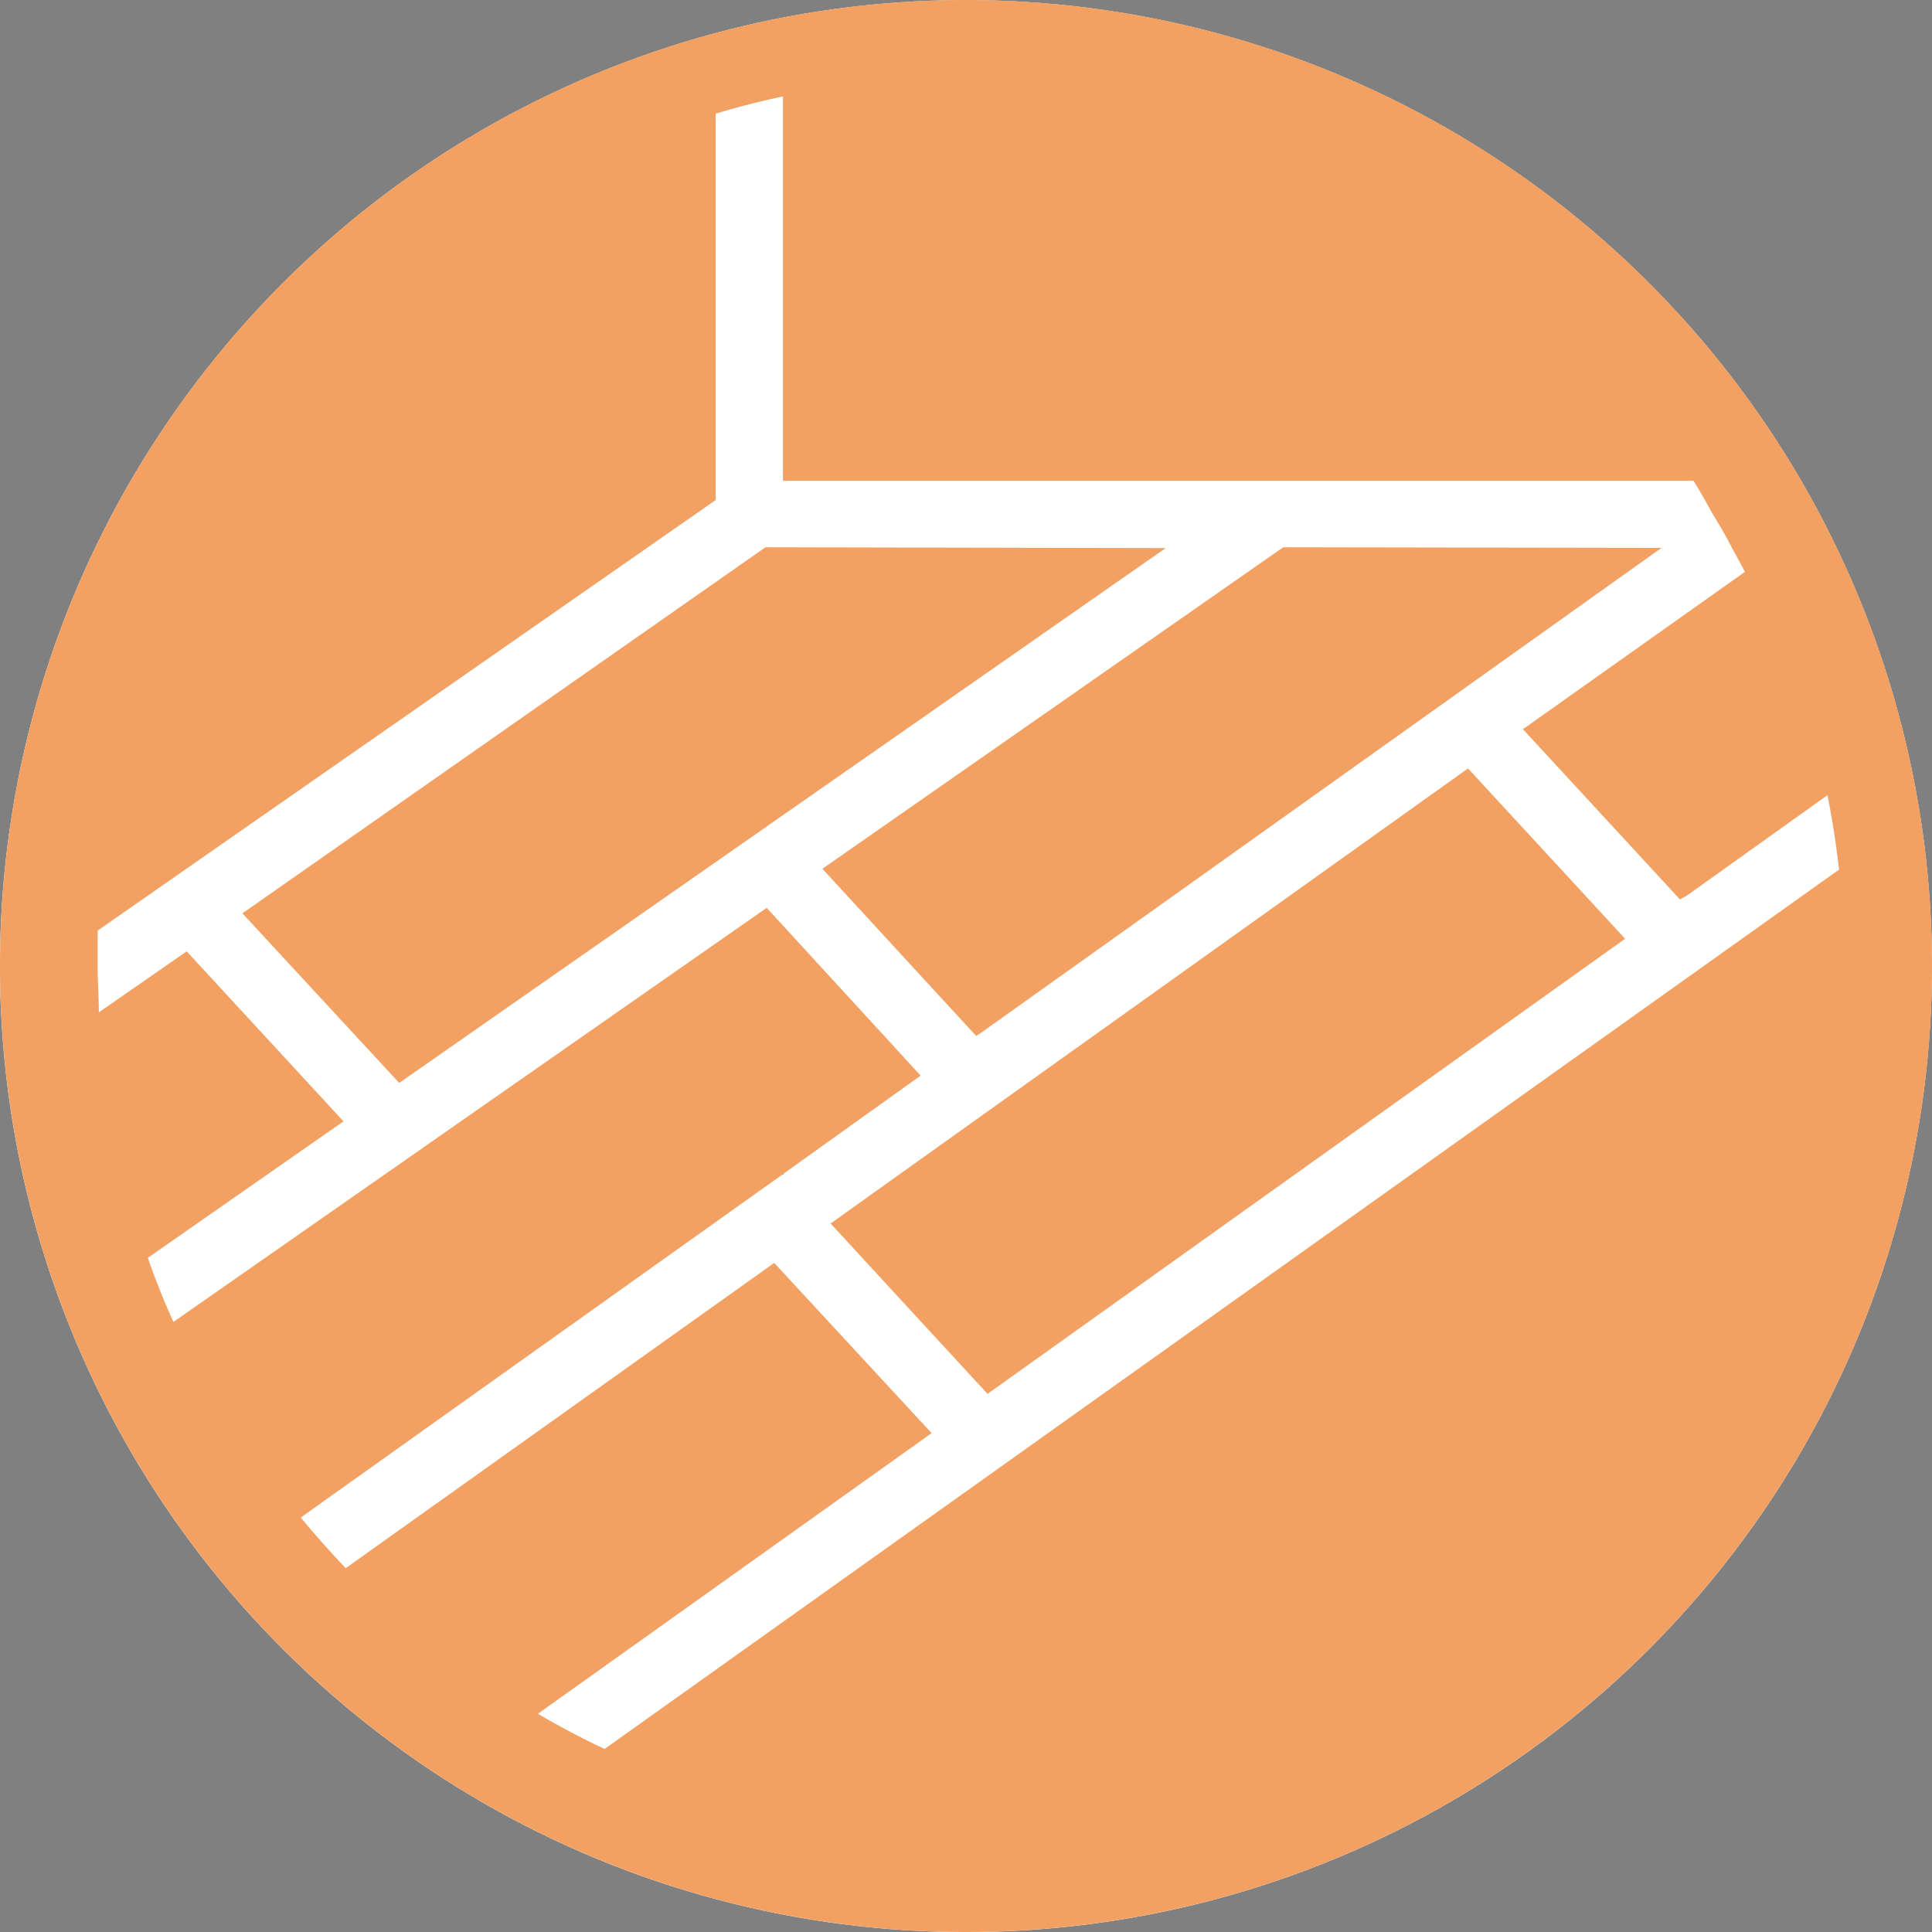
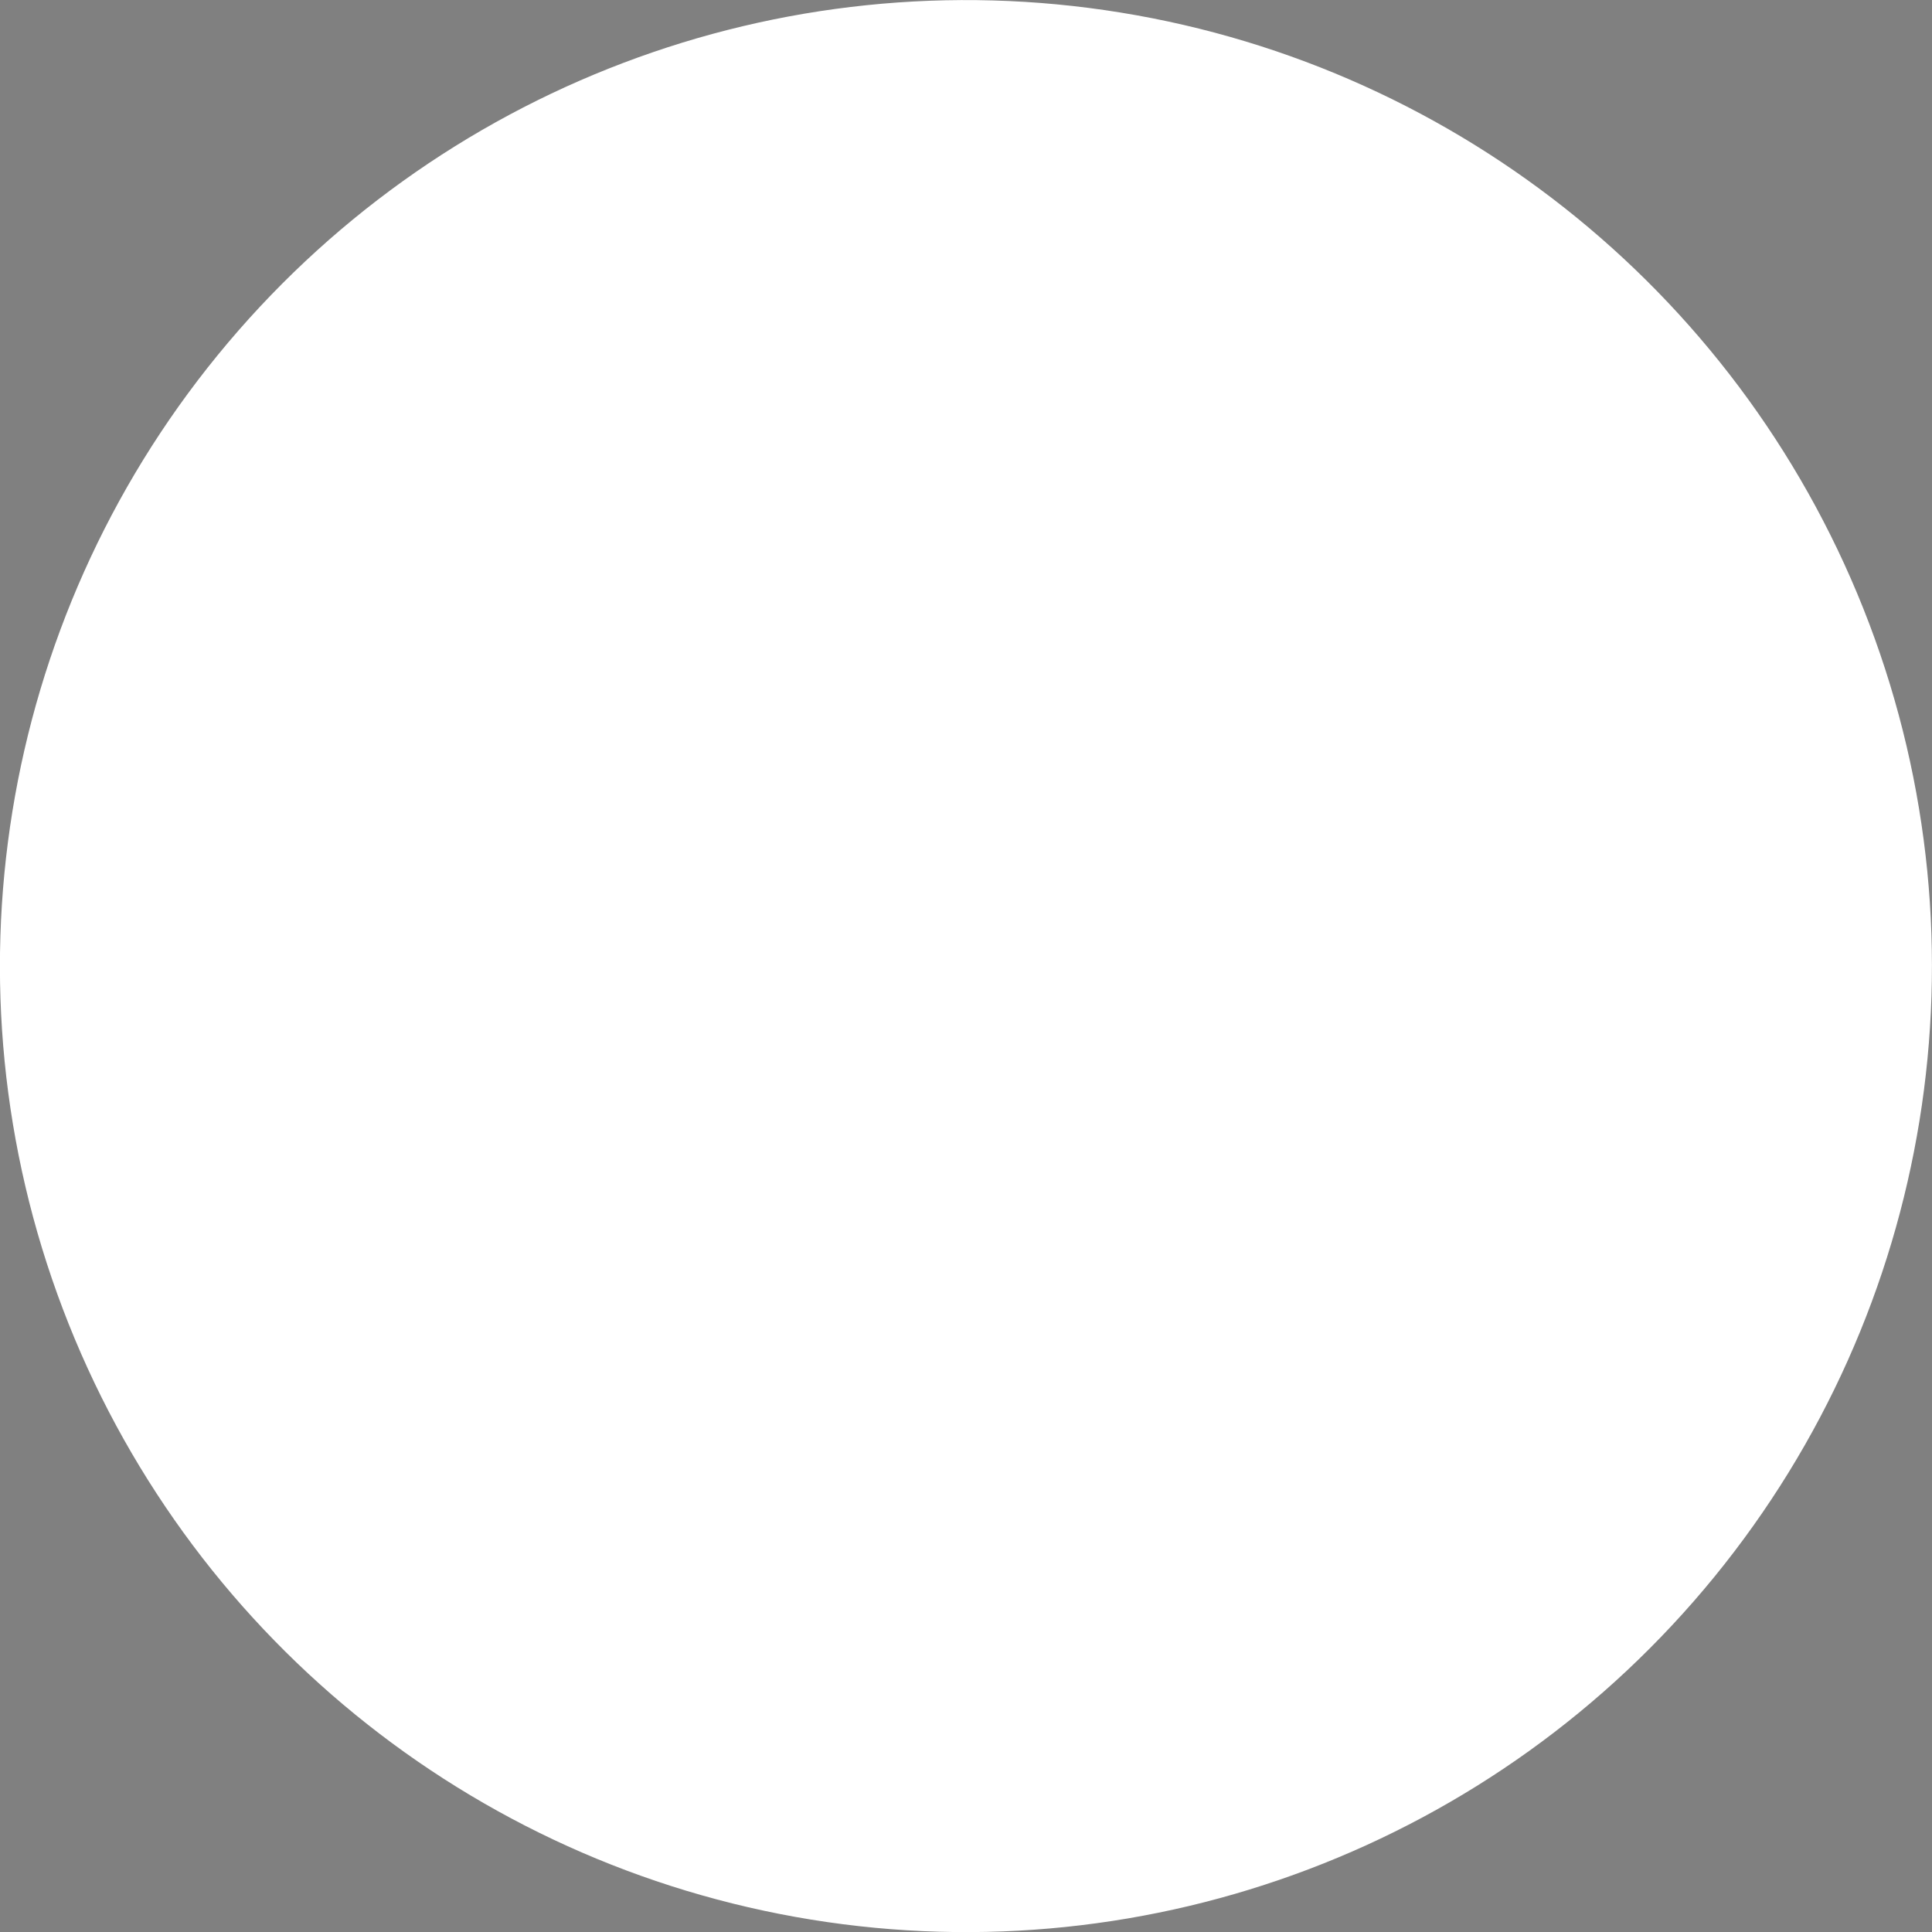
<svg xmlns="http://www.w3.org/2000/svg" id="Слой_1" data-name="Слой 1" viewBox="0 0 95 95">
  <rect x="0" y="0" width="95" height="95" fill="#808080" stroke="none" />
  <defs>
    <style>
      .cls-1 {
        fill: #fff;
      }

      .cls-2 {
        fill: #f2a163;
      }
    </style>
  </defs>
  <title>floors</title>
  <circle class="cls-1" cx="47.5" cy="47.5" r="47.5" transform="translate(-7 86.78) rotate(-80.78)" />
-   <path class="cls-2" d="M37.64,26.91l-25.72,18,7.71,8.34,37.69-26.3Zm0,0-25.72,18,7.71,8.34,37.69-26.3Zm0,0-25.72,18,7.71,8.34,37.69-26.3Zm0,0-25.72,18,7.71,8.34,37.69-26.3Zm0,0-25.72,18,7.71,8.34,37.69-26.3Zm0,0-25.72,18,7.71,8.34,37.69-26.3Zm0,0-25.72,18,7.71,8.34,37.69-26.3Zm0,0-25.72,18,7.71,8.34,37.69-26.3Zm25.46,0L40.44,42.72,48,50.94l.16-.12L81.7,26.94l0,0Zm-25.46,0-25.72,18,7.71,8.34,37.69-26.3Zm0,0-25.72,18,7.71,8.34,37.69-26.3Zm25.46,0L40.44,42.72,48,50.94l.16-.12L81.7,26.94l0,0Zm0,0L40.44,42.72,48,50.94l.16-.12L81.7,26.94l0,0Zm-25.46,0-25.72,18,7.71,8.34,37.69-26.3Zm0,0-25.72,18,7.71,8.34,37.69-26.3Zm25.46,0L40.44,42.72,48,50.94l.16-.12L81.7,26.94l0,0Zm0,0L40.44,42.72,48,50.94l.16-.12L81.7,26.94l0,0Zm-25.46,0-25.72,18,7.71,8.34,37.69-26.3Zm0,0-25.72,18,7.71,8.34,37.69-26.3Zm25.46,0L40.44,42.72,48,50.94l.16-.12L81.7,26.94l0,0Zm0,0L40.44,42.72,48,50.94l.16-.12L81.7,26.94l0,0Zm9.08,10.88L41,60.05l-.16.11,7.72,8.38.35-.25,31-22.13ZM37.64,26.91l-25.72,18,7.71,8.34,37.69-26.3Zm0,0-25.72,18,7.71,8.34,37.69-26.3ZM72.18,37.79,41,60.05l-.16.11,7.72,8.38.35-.25,31-22.13ZM63.1,26.91,40.44,42.72,48,50.94l.16-.12L81.7,26.94l0,0Zm0,0L40.44,42.72,48,50.94l.16-.12L81.7,26.94l0,0Zm9.08,10.88L41,60.05l-.16.11,7.72,8.38.35-.25,31-22.13ZM37.64,26.91l-25.72,18,7.71,8.34,37.69-26.3Zm0,0-25.72,18,7.71,8.34,37.69-26.3ZM72.18,37.79,41,60.05l-.16.11,7.72,8.38.35-.25,31-22.13ZM63.1,26.91,40.44,42.72,48,50.94l.16-.12L81.7,26.94l0,0Zm0,0L40.44,42.72,48,50.94l.16-.12L81.7,26.94l0,0ZM41,60.05l-.16.11,7.72,8.38.35-.25,31-22.13-7.72-8.37ZM37.64,26.91l-25.72,18,7.71,8.34,37.69-26.3ZM47.5,0A47.5,47.5,0,1,0,95,47.5,47.5,47.5,0,0,0,47.5,0ZM29.73,86c-1.12-.53-2.21-1.1-3.28-1.73L45.81,70.47,38.07,62.1,17,77.11c-.76-.8-1.5-1.63-2.21-2.49L38.41,57.8l0,0,.08-.06,6.78-4.85L37.7,44.64,8.53,65c-.46-1-.89-2.08-1.26-3.15l9.62-6.71L9.18,46.78l-4.32,3c0-.75-.06-1.52-.06-2.29,0-.58,0-1.16,0-1.73L35.19,24.59v-19c1.09-.33,2.19-.61,3.31-.85v18.9l44.77,0c.33.5.92,1.59.92,1.59.35.57.7,1.16,1,1.76.21.37.42.76.61,1.13L75.05,35.74l-.17.11,7.73,8.38L83,44l6.86-4.9q.36,1.81.57,3.66ZM48.19,50.82,81.7,26.94l0,0H63.1L40.44,42.72,48,50.94ZM41,60.05l-.16.11,7.72,8.38.35-.25,31-22.13-7.72-8.37ZM37.64,26.91l-25.72,18,7.71,8.34,37.69-26.3Zm0,0-25.72,18,7.71,8.34,37.69-26.3ZM72.18,37.79,41,60.05l-.16.11,7.72,8.38.35-.25,31-22.13ZM63.1,26.91,40.44,42.72,48,50.94l.16-.12L81.7,26.94l0,0Zm0,0L40.44,42.72,48,50.94l.16-.12L81.7,26.94l0,0Zm9.08,10.88L41,60.05l-.16.11,7.72,8.38.35-.25,31-22.13ZM37.64,26.91l-25.72,18,7.71,8.34,37.69-26.3Zm0,0-25.72,18,7.71,8.34,37.69-26.3ZM72.18,37.79,41,60.05l-.16.11,7.72,8.38.35-.25,31-22.13ZM63.1,26.91,40.44,42.72,48,50.94l.16-.12L81.7,26.94l0,0Zm0,0L40.44,42.72,48,50.94l.16-.12L81.7,26.94l0,0Zm9.08,10.88L41,60.05l-.16.11,7.72,8.38.35-.25,31-22.13ZM37.64,26.91l-25.72,18,7.71,8.34,37.69-26.3Zm0,0-25.72,18,7.71,8.34,37.69-26.3ZM72.18,37.79,41,60.05l-.16.11,7.72,8.38.35-.25,31-22.13ZM63.1,26.91,40.44,42.72,48,50.94l.16-.12L81.7,26.94l0,0Zm0,0L40.44,42.72,48,50.94l.16-.12L81.7,26.94l0,0Zm-25.46,0-25.72,18,7.71,8.34,37.69-26.3Zm0,0-25.72,18,7.71,8.34,37.69-26.3Zm25.46,0L40.44,42.72,48,50.94l.16-.12L81.7,26.94l0,0Zm0,0L40.44,42.72,48,50.94l.16-.12L81.7,26.94l0,0Zm-25.46,0-25.72,18,7.71,8.34,37.69-26.3Zm0,0-25.72,18,7.71,8.34,37.69-26.3Zm25.46,0L40.44,42.72,48,50.94l.16-.12L81.7,26.94l0,0Zm-25.46,0-25.72,18,7.71,8.34,37.69-26.3Zm0,0-25.72,18,7.71,8.34,37.69-26.3Zm0,0-25.72,18,7.71,8.34,37.69-26.3Zm0,0-25.72,18,7.71,8.34,37.69-26.3Zm0,0-25.72,18,7.71,8.34,37.69-26.3Zm0,0-25.72,18,7.71,8.34,37.69-26.3Zm0,0-25.72,18,7.71,8.34,37.69-26.3Zm0,0-25.72,18,7.71,8.34,37.69-26.3Z" transform="translate(0)" />
-   <polygon points="38.53 57.72 38.45 57.78 38.52 57.71 38.53 57.72" />
</svg>